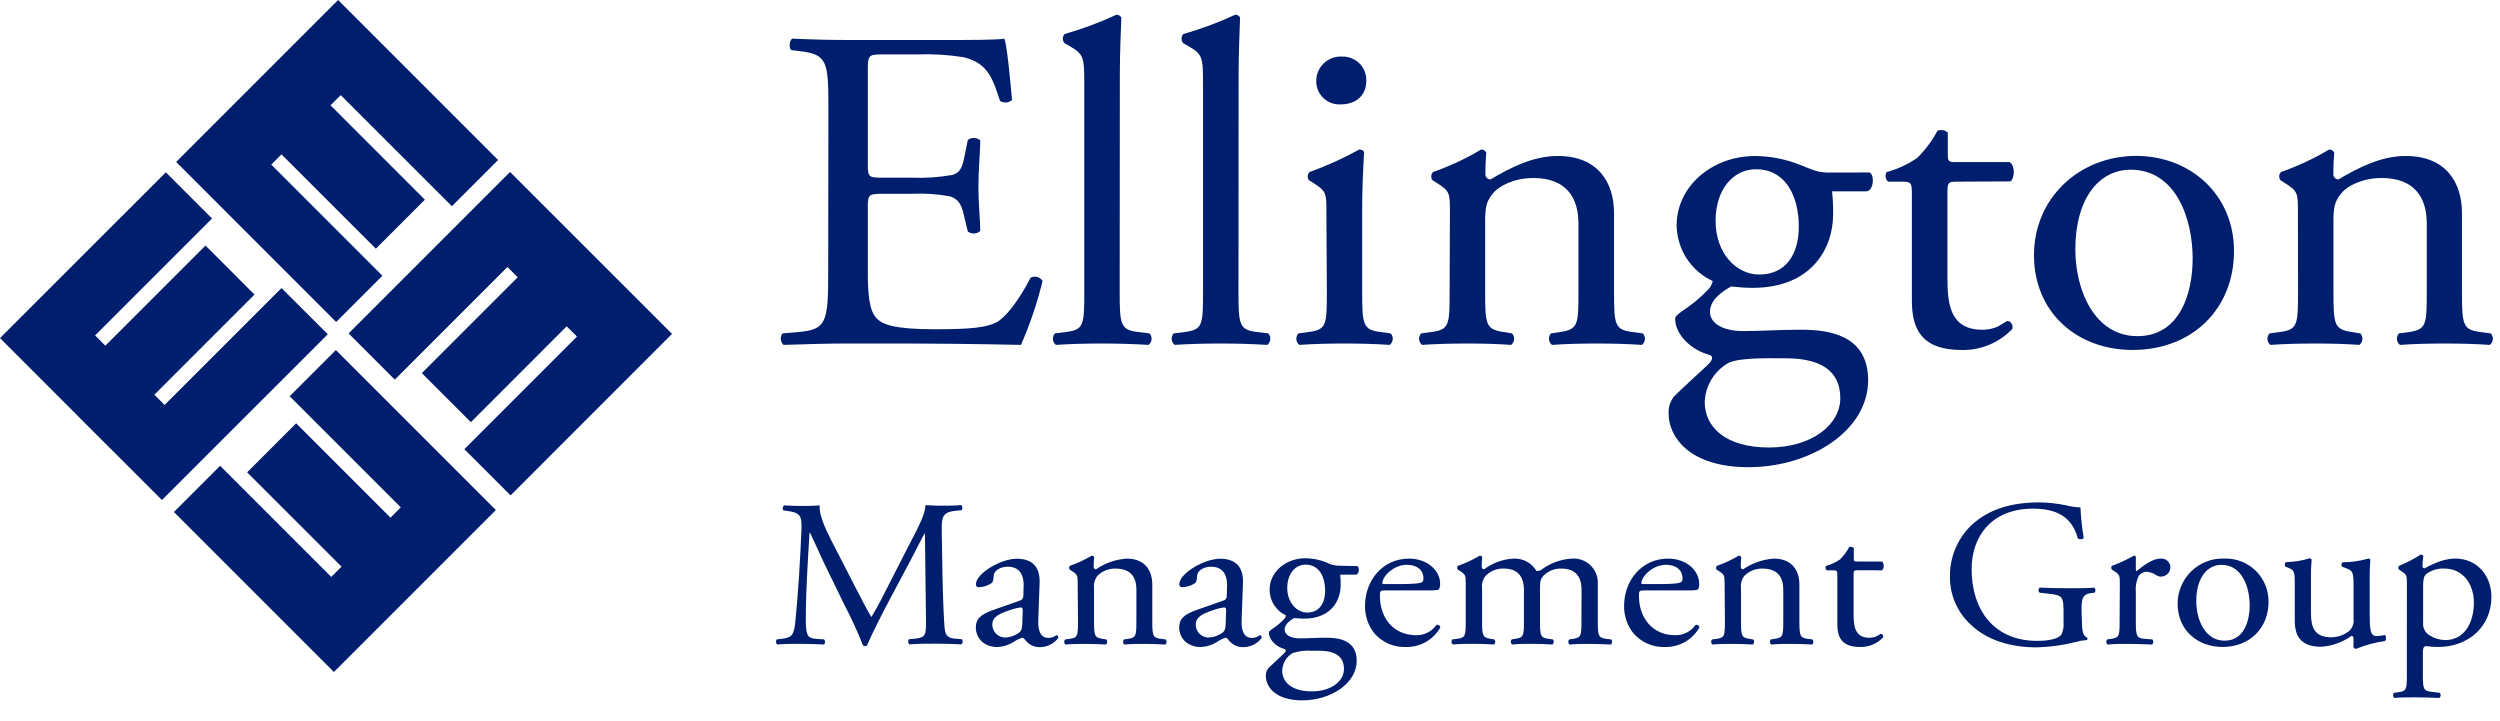
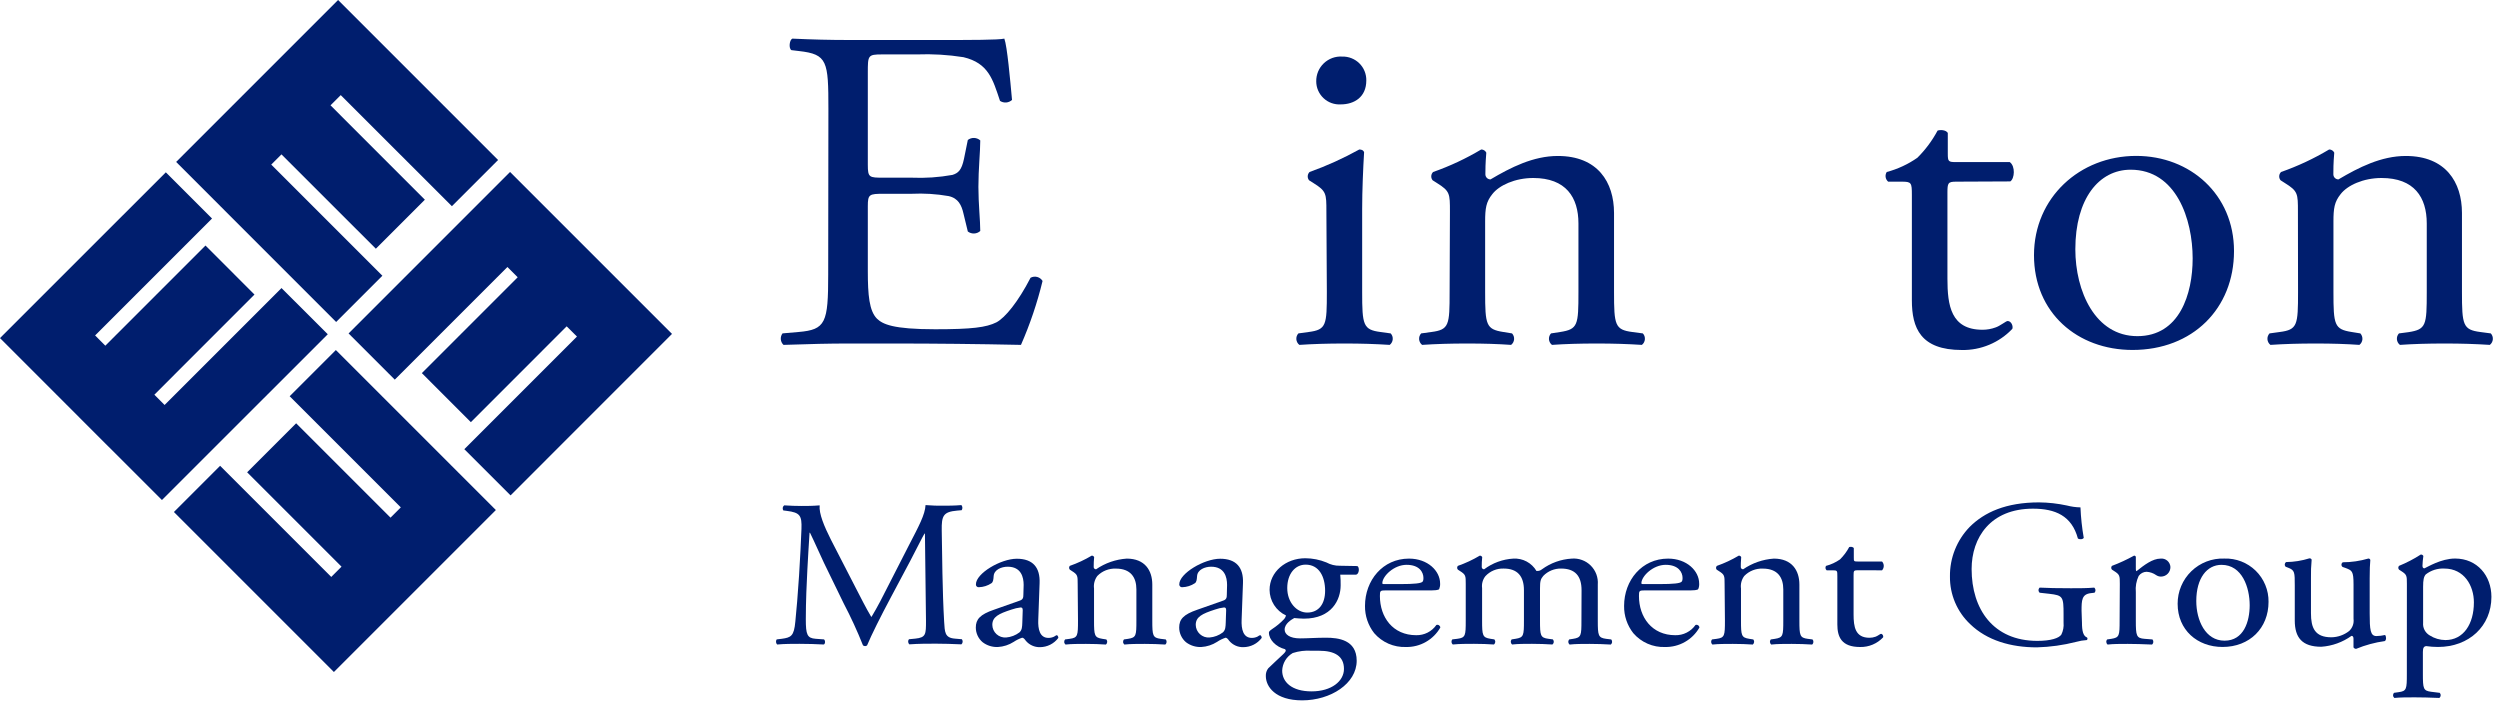
<svg xmlns="http://www.w3.org/2000/svg" width="111" height="32" viewBox="0 0 111 32" fill="none">
  <path fill-rule="evenodd" clip-rule="evenodd" d="M57.957 24.786C58.278 24.788 58.595 24.851 58.892 24.972C59.074 25.071 59.277 25.122 59.484 25.119L60.265 25.133C60.371 25.181 60.353 25.496 60.206 25.514H59.507C59.522 25.672 59.528 25.83 59.525 25.988C59.525 26.631 59.128 27.468 57.894 27.468C57.717 27.468 57.583 27.45 57.465 27.441C57.349 27.506 57.038 27.683 57.038 27.953C57.038 28.167 57.265 28.344 57.719 28.344C58.05 28.344 58.45 28.314 58.876 28.314C59.421 28.314 60.237 28.407 60.237 29.337C60.237 30.352 59.08 31.096 57.816 31.096C56.621 31.096 56.203 30.483 56.203 30.018C56.196 29.894 56.234 29.771 56.31 29.673C56.476 29.505 56.748 29.265 56.972 29.049C57.059 28.965 57.136 28.884 57.05 28.822C56.671 28.729 56.34 28.414 56.34 28.087C56.34 28.042 56.378 28.003 56.485 27.928C56.672 27.807 56.845 27.664 57 27.502C57.048 27.453 57.082 27.392 57.097 27.325C56.881 27.224 56.698 27.064 56.569 26.863C56.44 26.662 56.371 26.429 56.369 26.191C56.369 25.39 57.088 24.786 57.957 24.786ZM58.234 28.893C57.951 28.873 57.667 28.908 57.397 28.995C57.259 29.075 57.144 29.188 57.062 29.325C56.981 29.461 56.935 29.616 56.929 29.775C56.929 30.279 57.349 30.697 58.234 30.697C59.119 30.697 59.672 30.243 59.672 29.701C59.672 29.133 59.264 28.893 58.563 28.893H58.234ZM57.971 25.07C57.503 25.07 57.154 25.478 57.154 26.111C57.154 26.744 57.572 27.198 58.039 27.198C58.563 27.198 58.835 26.799 58.835 26.231C58.835 25.598 58.563 25.07 57.971 25.07Z" fill="#001E6E" />
  <path fill-rule="evenodd" clip-rule="evenodd" d="M107.481 24.622C107.505 24.619 107.529 24.624 107.549 24.635C107.57 24.647 107.587 24.665 107.597 24.686C107.576 24.828 107.563 24.971 107.558 25.115C107.558 25.181 107.576 25.235 107.645 25.235C107.772 25.181 108.384 24.799 109.006 24.799C109.988 24.799 110.619 25.562 110.619 26.501C110.619 27.794 109.628 28.725 108.248 28.725C108.069 28.725 107.89 28.712 107.713 28.686C107.626 28.706 107.576 28.752 107.576 28.947V29.925C107.576 30.585 107.597 30.669 107.946 30.715L108.325 30.762C108.339 30.778 108.35 30.797 108.357 30.817C108.364 30.837 108.367 30.858 108.365 30.88C108.363 30.901 108.357 30.922 108.347 30.94C108.337 30.959 108.324 30.976 108.307 30.989C107.84 30.971 107.558 30.962 107.218 30.962C106.878 30.962 106.576 30.962 106.31 30.989C106.294 30.976 106.28 30.959 106.27 30.94C106.26 30.922 106.254 30.901 106.252 30.88C106.251 30.858 106.253 30.837 106.26 30.817C106.267 30.797 106.278 30.778 106.292 30.762L106.494 30.733C106.855 30.687 106.864 30.594 106.864 29.925L106.866 25.925C106.866 25.562 106.866 25.514 106.605 25.349L106.517 25.292C106.496 25.269 106.484 25.239 106.484 25.208C106.484 25.177 106.496 25.147 106.517 25.124C106.853 24.987 107.176 24.819 107.481 24.622ZM108.529 25.244C108.232 25.228 107.938 25.321 107.703 25.505C107.615 25.607 107.586 25.748 107.586 26.054V27.654C107.576 27.765 107.599 27.877 107.651 27.976C107.703 28.074 107.782 28.156 107.878 28.212C108.087 28.345 108.329 28.417 108.577 28.419C109.376 28.418 109.841 27.71 109.841 26.744C109.841 26 109.405 25.244 108.529 25.244Z" fill="#001E6E" />
  <path d="M22.016 22.646L14.825 29.837L7.721 22.733L9.773 20.681L14.708 25.616L15.164 25.16L10.973 20.97L13.149 18.794L17.339 22.984L17.796 22.528L12.861 17.593L14.912 15.542L22.016 22.646Z" fill="#001E6E" />
  <path d="M102.539 24.79C102.598 24.79 102.628 24.818 102.637 24.854C102.611 25.123 102.602 25.393 102.607 25.664V27.227C102.607 27.869 102.773 28.296 103.515 28.296C103.801 28.291 104.078 28.193 104.302 28.017C104.376 27.949 104.431 27.864 104.465 27.77C104.499 27.677 104.51 27.576 104.497 27.477V25.952C104.497 25.349 104.429 25.328 104.137 25.217L104.01 25.172C103.994 25.159 103.98 25.143 103.972 25.125C103.963 25.106 103.959 25.086 103.961 25.065C103.962 25.045 103.968 25.025 103.978 25.008C103.989 24.99 104.004 24.976 104.021 24.965C104.405 24.964 104.787 24.908 105.156 24.799C105.203 24.799 105.233 24.827 105.242 24.863C105.224 25.04 105.214 25.317 105.214 25.673V27.227C105.214 27.962 105.242 28.241 105.514 28.241C105.642 28.239 105.77 28.223 105.895 28.194C105.952 28.241 105.963 28.421 105.884 28.464C105.447 28.525 105.019 28.641 104.611 28.809C104.588 28.809 104.565 28.803 104.544 28.791C104.524 28.78 104.507 28.763 104.495 28.743V28.362C104.495 28.278 104.466 28.232 104.407 28.232C104.013 28.515 103.549 28.682 103.066 28.716C102.21 28.716 101.888 28.305 101.888 27.552V26C101.888 25.412 101.888 25.319 101.598 25.208L101.48 25.162C101.467 25.148 101.456 25.131 101.45 25.113C101.444 25.094 101.442 25.074 101.443 25.055C101.445 25.035 101.451 25.016 101.461 24.999C101.471 24.982 101.484 24.968 101.5 24.956C101.853 24.952 102.203 24.896 102.539 24.79Z" fill="#001E6E" />
  <path d="M90.535 22.306C90.95 22.31 91.364 22.357 91.769 22.444C91.966 22.495 92.169 22.524 92.373 22.528C92.391 22.981 92.44 23.432 92.518 23.878C92.489 23.953 92.314 23.962 92.257 23.905C91.985 22.9 91.254 22.585 90.263 22.585C88.377 22.585 87.54 23.869 87.54 25.265C87.54 27.05 88.502 28.454 90.456 28.455C91.059 28.455 91.418 28.334 91.524 28.176C91.605 28.011 91.639 27.827 91.622 27.645V27.273C91.622 26.492 91.595 26.435 90.991 26.365L90.562 26.317C90.546 26.303 90.533 26.286 90.524 26.266C90.515 26.247 90.51 26.225 90.51 26.204C90.51 26.182 90.515 26.161 90.524 26.142C90.533 26.122 90.546 26.104 90.562 26.09C90.846 26.108 91.379 26.118 91.953 26.118C92.332 26.118 92.663 26.118 92.983 26.09C92.999 26.104 93.013 26.121 93.022 26.14C93.031 26.16 93.037 26.18 93.038 26.201C93.039 26.223 93.035 26.244 93.028 26.264C93.021 26.284 93.009 26.302 92.995 26.317L92.838 26.335C92.43 26.383 92.421 26.644 92.421 27.118L92.439 27.645C92.439 28.017 92.495 28.241 92.665 28.305C92.672 28.313 92.678 28.323 92.681 28.333C92.684 28.343 92.685 28.353 92.684 28.364C92.683 28.375 92.68 28.385 92.675 28.394C92.669 28.404 92.663 28.412 92.654 28.419C92.493 28.429 92.333 28.456 92.178 28.5C91.609 28.646 91.025 28.727 90.437 28.743C89.282 28.743 88.221 28.436 87.474 27.71C87.187 27.439 86.959 27.112 86.805 26.748C86.651 26.385 86.573 25.993 86.578 25.598C86.567 24.777 86.882 23.985 87.454 23.395C88.105 22.744 89.067 22.306 90.535 22.306Z" fill="#001E6E" />
  <path fill-rule="evenodd" clip-rule="evenodd" d="M45.146 24.808C45.863 24.808 46.187 25.199 46.158 25.895L46.099 27.515C46.081 27.942 46.167 28.323 46.553 28.323C46.637 28.323 46.721 28.304 46.797 28.269C46.845 28.241 46.893 28.203 46.922 28.203C46.952 28.203 46.99 28.26 46.99 28.323C46.895 28.45 46.772 28.553 46.63 28.625C46.489 28.696 46.332 28.733 46.174 28.734C46.053 28.737 45.934 28.712 45.825 28.662C45.716 28.613 45.619 28.538 45.543 28.446C45.504 28.389 45.445 28.314 45.386 28.314C45.252 28.358 45.125 28.421 45.007 28.5C44.798 28.634 44.557 28.712 44.309 28.727C44.064 28.738 43.822 28.663 43.628 28.514C43.533 28.434 43.457 28.334 43.405 28.221C43.353 28.109 43.326 27.986 43.326 27.863C43.326 27.5 43.51 27.284 44.134 27.071L45.273 26.669C45.42 26.622 45.438 26.537 45.438 26.399L45.45 25.97C45.45 25.628 45.341 25.162 44.74 25.162C44.468 25.162 44.136 25.292 44.118 25.58C44.107 25.73 44.097 25.841 44.02 25.895C43.855 26.005 43.663 26.066 43.465 26.072C43.447 26.075 43.429 26.073 43.412 26.068C43.395 26.062 43.379 26.053 43.366 26.04C43.353 26.028 43.343 26.013 43.337 25.996C43.331 25.979 43.329 25.961 43.331 25.943C43.331 25.46 44.429 24.809 45.146 24.808ZM45.314 26.971C45.178 26.987 45.044 27.018 44.914 27.064C44.34 27.25 44.059 27.388 44.059 27.745C44.06 27.822 44.077 27.899 44.109 27.97C44.141 28.041 44.187 28.104 44.245 28.157C44.302 28.209 44.37 28.249 44.443 28.275C44.516 28.3 44.594 28.311 44.672 28.305C44.886 28.287 45.092 28.209 45.264 28.078C45.382 27.967 45.382 27.835 45.391 27.64L45.409 27.091C45.409 26.989 45.37 26.971 45.314 26.971Z" fill="#001E6E" />
  <path fill-rule="evenodd" clip-rule="evenodd" d="M54.175 24.808C54.89 24.808 55.217 25.199 55.188 25.895L55.128 27.515C55.11 27.942 55.197 28.323 55.582 28.323C55.667 28.323 55.75 28.304 55.827 28.269C55.875 28.241 55.922 28.203 55.952 28.203C55.981 28.203 56.02 28.26 56.02 28.323C55.925 28.45 55.802 28.553 55.66 28.625C55.518 28.696 55.362 28.733 55.203 28.734C55.083 28.737 54.964 28.713 54.855 28.663C54.745 28.613 54.649 28.538 54.572 28.446C54.534 28.389 54.475 28.314 54.416 28.314C54.282 28.358 54.154 28.421 54.037 28.5C53.827 28.634 53.587 28.712 53.338 28.727C53.093 28.738 52.852 28.663 52.657 28.514C52.563 28.434 52.487 28.334 52.435 28.221C52.383 28.109 52.356 27.986 52.356 27.863C52.356 27.5 52.539 27.284 53.163 27.071L54.305 26.669C54.452 26.622 54.471 26.537 54.471 26.399L54.482 25.97C54.482 25.628 54.373 25.162 53.772 25.162C53.499 25.162 53.168 25.292 53.15 25.58C53.139 25.73 53.13 25.841 53.052 25.895C52.887 26.005 52.695 26.066 52.496 26.072C52.479 26.075 52.46 26.073 52.443 26.068C52.426 26.062 52.41 26.053 52.397 26.04C52.384 26.028 52.374 26.013 52.368 25.996C52.361 25.979 52.359 25.961 52.36 25.943C52.36 25.46 53.461 24.809 54.175 24.808ZM54.346 26.971C54.209 26.987 54.075 27.018 53.946 27.064C53.372 27.25 53.091 27.388 53.091 27.745C53.092 27.822 53.109 27.899 53.141 27.97C53.173 28.041 53.219 28.104 53.277 28.157C53.334 28.209 53.401 28.249 53.475 28.275C53.548 28.3 53.626 28.311 53.704 28.305C53.919 28.287 54.124 28.209 54.296 28.078C54.414 27.967 54.414 27.835 54.423 27.64L54.441 27.091C54.441 26.989 54.402 26.971 54.346 26.971Z" fill="#001E6E" />
  <path fill-rule="evenodd" clip-rule="evenodd" d="M74.064 24.802C74.898 24.802 75.443 25.351 75.443 25.909C75.449 25.991 75.436 26.073 75.404 26.149C75.375 26.206 75.239 26.215 74.83 26.215L73.034 26.213C72.779 26.213 72.77 26.231 72.77 26.465C72.77 27.404 73.344 28.203 74.383 28.203C74.558 28.207 74.732 28.168 74.888 28.088C75.045 28.009 75.179 27.893 75.28 27.749C75.299 27.742 75.319 27.739 75.339 27.741C75.359 27.744 75.379 27.75 75.396 27.762C75.413 27.773 75.427 27.788 75.437 27.805C75.447 27.823 75.453 27.842 75.454 27.863C75.301 28.13 75.078 28.352 74.809 28.504C74.541 28.656 74.236 28.733 73.927 28.727C73.661 28.737 73.397 28.687 73.153 28.58C72.909 28.474 72.692 28.314 72.518 28.112C72.248 27.768 72.103 27.341 72.11 26.903C72.11 25.768 72.897 24.802 74.064 24.802ZM73.957 25.078C73.394 25.078 72.888 25.58 72.877 25.886C72.877 25.907 72.877 25.934 72.945 25.934H73.635C74.356 25.934 74.569 25.895 74.647 25.841C74.676 25.823 74.706 25.784 74.706 25.664C74.706 25.403 74.519 25.078 73.957 25.078Z" fill="#001E6E" />
  <path fill-rule="evenodd" clip-rule="evenodd" d="M62.559 24.802C63.396 24.802 63.941 25.351 63.941 25.909C63.946 25.991 63.932 26.073 63.902 26.149C63.873 26.206 63.736 26.215 63.328 26.215L61.529 26.213C61.277 26.213 61.268 26.231 61.268 26.465C61.268 27.404 61.84 28.203 62.881 28.203C63.056 28.206 63.229 28.167 63.385 28.088C63.541 28.009 63.675 27.892 63.775 27.749C63.794 27.742 63.815 27.739 63.835 27.741C63.855 27.744 63.874 27.75 63.892 27.762C63.908 27.773 63.922 27.788 63.933 27.805C63.943 27.823 63.949 27.842 63.95 27.863C63.797 28.131 63.574 28.352 63.305 28.504C63.036 28.657 62.732 28.733 62.423 28.727C62.157 28.736 61.892 28.686 61.649 28.58C61.405 28.473 61.188 28.314 61.014 28.112C60.744 27.767 60.6 27.34 60.606 26.903C60.606 25.768 61.393 24.802 62.559 24.802ZM62.453 25.078C61.888 25.078 61.384 25.58 61.375 25.886C61.375 25.907 61.375 25.934 61.443 25.934H62.133C62.852 25.934 63.065 25.895 63.145 25.841C63.172 25.823 63.201 25.784 63.201 25.664C63.201 25.403 63.017 25.078 62.453 25.078Z" fill="#001E6E" />
  <path d="M82.105 24.289C82.152 24.271 82.27 24.271 82.309 24.337V24.754C82.309 24.922 82.309 24.931 82.484 24.931H83.563C83.612 24.985 83.639 25.054 83.639 25.126C83.639 25.198 83.612 25.268 83.563 25.322L82.474 25.319C82.309 25.319 82.299 25.349 82.299 25.546V27.284C82.3 27.824 82.368 28.317 83.007 28.317C83.097 28.317 83.186 28.301 83.271 28.271C83.359 28.244 83.484 28.142 83.514 28.142C83.591 28.142 83.632 28.244 83.611 28.298C83.48 28.437 83.322 28.547 83.146 28.621C82.97 28.695 82.781 28.731 82.59 28.727C81.755 28.727 81.578 28.273 81.578 27.722V25.591C81.578 25.34 81.578 25.322 81.376 25.322H81.104C81.076 25.298 81.058 25.265 81.052 25.23C81.047 25.194 81.055 25.157 81.074 25.126C81.297 25.067 81.507 24.97 81.696 24.838C81.859 24.677 81.997 24.492 82.105 24.289Z" fill="#001E6E" />
  <path fill-rule="evenodd" clip-rule="evenodd" d="M98.758 24.8C99.015 24.791 99.272 24.834 99.511 24.927C99.751 25.02 99.969 25.161 100.153 25.34C100.337 25.52 100.482 25.736 100.58 25.974C100.678 26.211 100.727 26.466 100.723 26.724C100.723 27.888 99.886 28.725 98.681 28.725C97.563 28.725 96.687 27.972 96.687 26.808C96.686 26.538 96.739 26.271 96.844 26.023C96.948 25.775 97.102 25.55 97.295 25.363C97.489 25.175 97.718 25.029 97.969 24.932C98.221 24.835 98.489 24.79 98.758 24.8ZM98.634 25.079C97.992 25.079 97.515 25.664 97.515 26.687C97.515 27.534 97.914 28.446 98.77 28.446C99.625 28.446 99.886 27.59 99.886 26.873C99.886 26.093 99.557 25.079 98.634 25.079Z" fill="#001E6E" />
  <path d="M42.687 22.426C42.713 22.458 42.728 22.497 42.73 22.538C42.732 22.579 42.721 22.619 42.698 22.653L42.494 22.671C41.882 22.726 41.802 22.898 41.813 23.554C41.831 24.541 41.841 26.261 41.92 27.602C41.95 28.055 41.938 28.319 42.397 28.355L42.708 28.382C42.733 28.416 42.745 28.457 42.742 28.5C42.738 28.542 42.718 28.581 42.687 28.609C42.29 28.591 41.89 28.579 41.552 28.579C41.214 28.579 40.774 28.579 40.375 28.609C40.344 28.58 40.325 28.541 40.322 28.499C40.318 28.457 40.331 28.415 40.357 28.382L40.638 28.355C41.115 28.307 41.114 28.16 41.114 27.563L41.067 23.692H41.047C40.978 23.794 40.611 24.539 40.416 24.902L39.551 26.528C39.113 27.347 38.676 28.221 38.501 28.65C38.489 28.663 38.473 28.673 38.456 28.679C38.439 28.686 38.421 28.688 38.403 28.686C38.387 28.686 38.37 28.683 38.355 28.677C38.34 28.671 38.326 28.661 38.315 28.65C38.062 28.015 37.776 27.394 37.459 26.789L36.586 24.995C36.382 24.566 36.177 24.087 35.964 23.654H35.944C35.905 24.232 35.876 24.77 35.846 25.31C35.817 25.85 35.778 26.705 35.778 27.497C35.778 28.178 35.837 28.334 36.216 28.362L36.586 28.389C36.654 28.446 36.642 28.593 36.575 28.616C36.245 28.598 35.867 28.586 35.497 28.586C35.186 28.586 34.836 28.586 34.505 28.616C34.476 28.586 34.459 28.547 34.455 28.506C34.451 28.465 34.462 28.423 34.485 28.389L34.712 28.362C35.118 28.305 35.254 28.25 35.313 27.599C35.372 26.984 35.419 26.465 35.478 25.557C35.526 24.784 35.567 23.994 35.585 23.481C35.605 22.896 35.526 22.757 34.934 22.683L34.78 22.664C34.756 22.629 34.747 22.585 34.754 22.543C34.761 22.501 34.784 22.463 34.818 22.438C35.109 22.456 35.342 22.465 35.585 22.465C35.828 22.465 36.071 22.465 36.393 22.438C36.354 22.8 36.597 23.377 36.899 23.974L37.999 26.111C38.226 26.547 38.437 26.975 38.68 27.384H38.698C38.961 26.948 39.204 26.476 39.447 25.988L40.355 24.212C40.792 23.366 41.074 22.85 41.094 22.426C41.423 22.453 41.627 22.453 41.822 22.453C42.065 22.453 42.385 22.453 42.687 22.426Z" fill="#001E6E" />
  <path d="M94.753 24.67C94.803 24.67 94.831 24.7 94.831 24.736V25.276C94.831 25.321 94.842 25.351 94.86 25.36C95.2 25.09 95.57 24.802 95.931 24.802C95.984 24.796 96.038 24.802 96.089 24.817C96.141 24.833 96.188 24.86 96.229 24.894C96.269 24.929 96.303 24.972 96.326 25.02C96.35 25.068 96.364 25.12 96.367 25.174C96.367 25.229 96.357 25.285 96.337 25.336C96.316 25.388 96.286 25.435 96.247 25.474C96.208 25.514 96.162 25.546 96.111 25.567C96.059 25.589 96.005 25.6 95.949 25.601C95.873 25.601 95.799 25.579 95.736 25.537C95.61 25.448 95.461 25.396 95.307 25.387C95.238 25.389 95.171 25.406 95.11 25.438C95.049 25.471 94.997 25.517 94.957 25.573C94.851 25.796 94.807 26.044 94.831 26.29V27.554C94.831 28.223 94.851 28.337 95.221 28.364L95.57 28.391C95.598 28.424 95.612 28.466 95.608 28.509C95.605 28.551 95.584 28.591 95.552 28.618C95.098 28.6 94.812 28.589 94.472 28.589C94.132 28.589 93.83 28.589 93.578 28.618C93.561 28.605 93.548 28.588 93.538 28.57C93.528 28.551 93.522 28.53 93.52 28.509C93.518 28.488 93.52 28.467 93.527 28.446C93.533 28.426 93.544 28.407 93.558 28.391L93.744 28.364C94.102 28.307 94.111 28.223 94.111 27.554L94.12 25.925C94.12 25.562 94.12 25.514 93.859 25.349L93.771 25.292C93.75 25.269 93.738 25.239 93.738 25.208C93.738 25.177 93.75 25.147 93.771 25.124C94.109 24.997 94.437 24.845 94.753 24.67Z" fill="#001E6E" />
  <path d="M48.473 24.67C48.496 24.669 48.518 24.675 48.537 24.687C48.556 24.699 48.571 24.716 48.58 24.736C48.566 24.881 48.559 25.028 48.56 25.174C48.559 25.188 48.562 25.202 48.567 25.215C48.572 25.227 48.58 25.239 48.59 25.248C48.6 25.258 48.612 25.265 48.626 25.27C48.639 25.275 48.653 25.277 48.666 25.276C49.069 24.999 49.54 24.835 50.028 24.802C50.835 24.802 51.162 25.33 51.162 25.954V27.554C51.162 28.223 51.182 28.316 51.532 28.364L51.759 28.391C51.773 28.407 51.783 28.426 51.79 28.446C51.796 28.466 51.798 28.488 51.797 28.509C51.795 28.53 51.788 28.551 51.779 28.569C51.769 28.588 51.755 28.605 51.738 28.618C51.446 28.6 51.164 28.589 50.831 28.589C50.497 28.589 50.189 28.589 49.923 28.618C49.907 28.605 49.893 28.588 49.883 28.569C49.873 28.551 49.867 28.53 49.865 28.509C49.863 28.488 49.866 28.466 49.872 28.446C49.879 28.426 49.889 28.407 49.903 28.391L50.089 28.364C50.447 28.307 50.456 28.223 50.456 27.554V26.168C50.456 25.639 50.205 25.246 49.549 25.246C49.396 25.239 49.243 25.265 49.1 25.321C48.957 25.377 48.828 25.463 48.721 25.573C48.602 25.733 48.549 25.933 48.575 26.131V27.554C48.575 28.223 48.596 28.307 48.945 28.364L49.12 28.391C49.134 28.407 49.145 28.426 49.151 28.446C49.158 28.466 49.161 28.488 49.159 28.509C49.157 28.53 49.151 28.551 49.141 28.57C49.13 28.588 49.117 28.605 49.1 28.618C48.839 28.6 48.557 28.589 48.217 28.589C47.877 28.589 47.575 28.589 47.309 28.618C47.293 28.605 47.279 28.588 47.269 28.569C47.259 28.551 47.253 28.53 47.251 28.509C47.249 28.488 47.252 28.466 47.258 28.446C47.265 28.426 47.275 28.407 47.289 28.391L47.493 28.364C47.854 28.316 47.863 28.223 47.863 27.554L47.849 25.925C47.849 25.562 47.849 25.514 47.586 25.349L47.5 25.292C47.479 25.269 47.468 25.239 47.468 25.208C47.468 25.177 47.479 25.147 47.5 25.124C47.839 25.006 48.165 24.854 48.473 24.67Z" fill="#001E6E" />
  <path d="M65.703 24.67C65.725 24.669 65.747 24.675 65.766 24.687C65.785 24.699 65.8 24.716 65.81 24.736C65.795 24.881 65.788 25.028 65.789 25.174C65.789 25.188 65.791 25.202 65.797 25.215C65.802 25.227 65.81 25.239 65.82 25.248C65.83 25.258 65.842 25.265 65.855 25.27C65.868 25.275 65.882 25.277 65.896 25.276C66.271 24.995 66.721 24.83 67.189 24.802C67.395 24.79 67.6 24.834 67.782 24.931C67.963 25.028 68.115 25.173 68.219 25.351C68.263 25.355 68.307 25.351 68.35 25.338C68.392 25.326 68.431 25.304 68.464 25.276C68.85 24.995 69.308 24.83 69.785 24.802C69.94 24.789 70.095 24.81 70.241 24.864C70.387 24.917 70.519 25.001 70.629 25.111C70.739 25.221 70.824 25.353 70.878 25.498C70.932 25.644 70.954 25.799 70.942 25.954V27.554C70.942 28.223 70.963 28.316 71.312 28.364L71.539 28.391C71.552 28.407 71.563 28.426 71.57 28.446C71.576 28.466 71.579 28.488 71.577 28.509C71.575 28.53 71.568 28.551 71.558 28.569C71.548 28.588 71.535 28.605 71.518 28.618C71.198 28.6 70.917 28.589 70.577 28.589C70.237 28.589 69.964 28.589 69.692 28.618C69.675 28.605 69.662 28.588 69.652 28.569C69.642 28.551 69.635 28.53 69.634 28.509C69.632 28.488 69.634 28.466 69.641 28.446C69.647 28.426 69.658 28.407 69.671 28.391L69.846 28.364C70.207 28.307 70.216 28.223 70.216 27.554L70.221 26.204C70.221 25.571 69.93 25.244 69.313 25.244C69.166 25.241 69.019 25.269 68.883 25.325C68.747 25.381 68.623 25.465 68.521 25.571C68.405 25.709 68.376 25.798 68.376 26.129V27.552C68.376 28.221 68.394 28.314 68.746 28.362L68.948 28.389C68.962 28.405 68.972 28.424 68.979 28.444C68.986 28.464 68.988 28.485 68.986 28.506C68.985 28.527 68.979 28.548 68.969 28.567C68.959 28.585 68.946 28.602 68.929 28.616C68.637 28.598 68.355 28.586 68.022 28.586C67.688 28.586 67.409 28.586 67.137 28.616C67.121 28.602 67.107 28.585 67.097 28.567C67.088 28.548 67.082 28.527 67.08 28.506C67.079 28.485 67.081 28.464 67.088 28.444C67.094 28.424 67.105 28.405 67.119 28.389L67.293 28.362C67.652 28.305 67.663 28.221 67.663 27.552V26.204C67.663 25.58 67.371 25.244 66.767 25.244C66.615 25.238 66.464 25.265 66.323 25.323C66.183 25.381 66.056 25.469 65.953 25.58C65.894 25.654 65.85 25.739 65.825 25.83C65.799 25.922 65.793 26.017 65.805 26.111V27.552C65.805 28.221 65.826 28.305 66.175 28.362L66.35 28.389C66.364 28.405 66.374 28.424 66.381 28.444C66.388 28.464 66.39 28.485 66.389 28.506C66.387 28.527 66.381 28.548 66.371 28.567C66.361 28.585 66.348 28.602 66.332 28.616C66.069 28.598 65.787 28.586 65.447 28.586C65.106 28.586 64.805 28.586 64.503 28.616C64.47 28.588 64.45 28.549 64.446 28.507C64.442 28.464 64.455 28.422 64.482 28.389L64.709 28.362C65.07 28.314 65.079 28.221 65.079 27.552V25.925C65.079 25.562 65.079 25.514 64.816 25.349L64.73 25.292C64.709 25.269 64.697 25.239 64.697 25.208C64.697 25.177 64.709 25.147 64.73 25.124C65.069 25.006 65.395 24.854 65.703 24.67Z" fill="#001E6E" />
  <path d="M77.202 24.67C77.225 24.669 77.247 24.675 77.266 24.687C77.285 24.698 77.3 24.715 77.309 24.736C77.291 24.949 77.291 25.09 77.291 25.174C77.29 25.188 77.293 25.202 77.298 25.215C77.303 25.227 77.311 25.239 77.321 25.249C77.331 25.258 77.344 25.266 77.357 25.27C77.37 25.275 77.384 25.277 77.397 25.276C77.8 24.999 78.271 24.835 78.759 24.802C79.564 24.802 79.893 25.33 79.893 25.954V27.554C79.893 28.223 79.914 28.316 80.263 28.364L80.476 28.391C80.49 28.407 80.501 28.426 80.508 28.446C80.514 28.466 80.517 28.487 80.515 28.508C80.513 28.53 80.507 28.55 80.498 28.569C80.488 28.588 80.475 28.605 80.458 28.618C80.166 28.6 79.884 28.589 79.551 28.589C79.217 28.589 78.909 28.589 78.643 28.618C78.627 28.605 78.613 28.588 78.603 28.569C78.594 28.55 78.588 28.53 78.586 28.508C78.585 28.487 78.587 28.466 78.594 28.446C78.6 28.426 78.611 28.407 78.625 28.391L78.809 28.364C79.169 28.307 79.178 28.223 79.178 27.554V26.168C79.178 25.639 78.927 25.246 78.271 25.246C78.118 25.239 77.965 25.265 77.823 25.321C77.68 25.377 77.552 25.463 77.445 25.573C77.325 25.733 77.273 25.933 77.3 26.131V27.554C77.3 28.223 77.318 28.307 77.67 28.364L77.844 28.391C77.858 28.407 77.869 28.426 77.875 28.446C77.882 28.467 77.884 28.488 77.882 28.509C77.88 28.53 77.874 28.551 77.864 28.569C77.854 28.588 77.84 28.605 77.824 28.618C77.561 28.6 77.279 28.589 76.939 28.589C76.599 28.589 76.297 28.589 76.031 28.618C76.015 28.605 76.002 28.588 75.992 28.569C75.982 28.55 75.976 28.53 75.974 28.508C75.973 28.487 75.975 28.466 75.982 28.446C75.989 28.426 75.999 28.407 76.013 28.391L76.218 28.364C76.576 28.316 76.587 28.223 76.587 27.554L76.572 25.925C76.572 25.562 76.572 25.514 76.308 25.349L76.22 25.292C76.2 25.268 76.19 25.237 76.192 25.206C76.194 25.174 76.208 25.145 76.231 25.124C76.569 25.005 76.894 24.853 77.202 24.67Z" fill="#001E6E" />
  <path d="M9.414 9.702L4.223 14.893L4.676 15.349L9.123 10.902L11.299 13.078L6.854 17.525L7.308 17.981L12.499 12.79L14.553 14.841L7.19 22.201L5.139 20.15L4.683 19.697L0 15.011L7.363 7.651L9.414 9.702Z" fill="#001E6E" />
  <path d="M29.837 14.825L22.669 21.995L20.616 19.944L25.617 14.943L25.16 14.489L20.906 18.744L18.73 16.566L22.985 12.311L22.529 11.855L17.528 16.856L15.477 14.805L22.646 7.635L29.837 14.825Z" fill="#001E6E" />
-   <path fill-rule="evenodd" clip-rule="evenodd" d="M77.924 6.927C78.624 6.933 79.317 7.072 79.966 7.335C80.647 7.621 80.799 7.662 81.268 7.662L83.009 7.658C83.236 7.76 83.201 8.454 82.882 8.495H81.345C81.381 8.841 81.396 9.189 81.389 9.536C81.389 10.943 80.513 12.781 77.801 12.781C77.418 12.781 77.121 12.74 76.862 12.72C76.606 12.863 75.923 13.251 75.923 13.843C75.923 14.313 76.415 14.7 77.418 14.7C78.144 14.7 79.017 14.639 79.957 14.639C81.153 14.639 82.945 14.844 82.945 16.885C82.945 19.111 80.406 20.743 77.631 20.743C75.006 20.743 74.087 19.395 74.087 18.374C74.068 18.103 74.149 17.834 74.314 17.618C74.677 17.251 75.274 16.711 75.764 16.257C75.957 16.073 76.127 15.889 75.936 15.767C75.104 15.563 74.377 14.859 74.377 14.154C74.378 14.052 74.464 13.97 74.698 13.807C75.11 13.537 75.49 13.222 75.832 12.867C75.939 12.761 76.013 12.626 76.045 12.479C75.573 12.26 75.172 11.913 74.888 11.476C74.605 11.039 74.451 10.531 74.443 10.011C74.443 8.254 76.032 6.927 77.924 6.927ZM78.548 15.905C77.867 15.905 77.012 15.946 76.712 16.132C76.412 16.309 76.16 16.559 75.981 16.859C75.802 17.159 75.702 17.499 75.689 17.848C75.689 18.95 76.597 19.869 78.548 19.869C80.449 19.869 81.709 18.848 81.709 17.684C81.709 16.439 80.812 15.908 79.274 15.908L78.548 15.905ZM77.965 7.515C76.942 7.515 76.172 8.422 76.172 9.802C76.172 11.252 77.091 12.189 78.114 12.189C79.274 12.189 79.866 11.313 79.866 10.067C79.866 8.679 79.267 7.515 77.965 7.515Z" fill="#001E6E" />
  <path d="M86.028 5.799C86.135 5.758 86.391 5.759 86.482 5.901V6.809C86.482 7.177 86.503 7.197 86.866 7.197H89.234C89.491 7.381 89.448 7.932 89.257 8.055L86.852 8.066C86.489 8.066 86.466 8.127 86.466 8.556V12.372C86.466 13.557 86.616 14.641 88.025 14.641C88.222 14.641 88.417 14.607 88.601 14.539C88.794 14.478 89.071 14.253 89.135 14.253C89.305 14.253 89.391 14.48 89.348 14.601C89.06 14.904 88.712 15.145 88.326 15.306C87.94 15.468 87.525 15.548 87.106 15.54C85.271 15.54 84.887 14.56 84.887 13.334V8.658C84.887 8.107 84.867 8.066 84.433 8.066H83.834C83.774 8.014 83.734 7.942 83.722 7.864C83.71 7.785 83.728 7.704 83.771 7.637C84.258 7.507 84.719 7.293 85.132 7.004C85.489 6.649 85.791 6.243 86.028 5.799Z" fill="#001E6E" />
  <path fill-rule="evenodd" clip-rule="evenodd" d="M94.847 6.922C97.248 6.922 99.19 8.638 99.19 11.147C99.19 13.7 97.354 15.538 94.686 15.538C92.231 15.538 90.309 13.883 90.309 11.331C90.309 8.778 92.338 6.922 94.847 6.922ZM94.6 7.535C93.191 7.535 92.145 8.822 92.145 11.068C92.145 12.924 93.021 14.925 94.899 14.925C96.778 14.925 97.354 13.046 97.354 11.474C97.354 9.74 96.628 7.535 94.6 7.535Z" fill="#001E6E" />
-   <path d="M49.573 0.653C49.617 0.653 49.66 0.664 49.697 0.685C49.735 0.707 49.766 0.738 49.787 0.776C49.764 1.389 49.721 2.41 49.721 3.308L49.714 12.965C49.714 14.435 49.757 14.639 50.526 14.741L51.039 14.803C51.072 14.838 51.097 14.88 51.112 14.925C51.128 14.971 51.134 15.019 51.13 15.067C51.126 15.115 51.112 15.162 51.089 15.204C51.066 15.247 51.034 15.284 50.996 15.313C50.29 15.272 49.673 15.252 48.924 15.252C48.176 15.252 47.515 15.272 46.882 15.313C46.844 15.284 46.813 15.247 46.789 15.204C46.767 15.162 46.753 15.115 46.749 15.067C46.745 15.019 46.75 14.971 46.766 14.925C46.782 14.88 46.807 14.838 46.839 14.803L47.332 14.741C48.121 14.639 48.142 14.435 48.142 12.965V3.737C48.142 2.532 48.121 2.41 47.481 2.042L47.268 1.92C47.217 1.864 47.189 1.791 47.189 1.715C47.189 1.64 47.217 1.567 47.268 1.511C48.058 1.286 48.829 0.999 49.573 0.653Z" fill="#001E6E" />
-   <path d="M54.845 0.653C54.888 0.651 54.931 0.662 54.969 0.683C55.007 0.705 55.038 0.737 55.058 0.776C55.038 1.389 54.995 2.41 54.995 3.308L54.988 12.965C54.988 14.435 55.031 14.639 55.798 14.742L56.31 14.803C56.343 14.838 56.368 14.88 56.384 14.925C56.399 14.971 56.405 15.019 56.401 15.067C56.397 15.115 56.383 15.162 56.36 15.204C56.337 15.247 56.305 15.284 56.267 15.313C55.564 15.272 54.944 15.252 54.198 15.252C53.452 15.252 52.789 15.272 52.156 15.313C52.118 15.284 52.086 15.247 52.063 15.204C52.04 15.162 52.026 15.115 52.022 15.067C52.018 15.019 52.024 14.971 52.04 14.925C52.055 14.88 52.08 14.838 52.113 14.803L52.603 14.742C53.393 14.639 53.415 14.435 53.415 12.965V3.737C53.415 2.532 53.392 2.41 52.753 2.042L52.539 1.92C52.488 1.864 52.46 1.791 52.46 1.715C52.46 1.64 52.488 1.567 52.539 1.511C53.329 1.286 54.1 0.999 54.845 0.653Z" fill="#001E6E" />
  <path d="M60.353 6.637C60.46 6.637 60.544 6.678 60.566 6.759C60.523 7.474 60.48 8.454 60.48 9.291V12.965C60.48 14.435 60.523 14.639 61.293 14.741L61.746 14.803C61.779 14.838 61.804 14.88 61.82 14.925C61.835 14.971 61.842 15.019 61.837 15.067C61.833 15.115 61.819 15.162 61.796 15.204C61.773 15.247 61.742 15.284 61.703 15.313C61.064 15.272 60.444 15.252 59.698 15.252C58.951 15.252 58.288 15.272 57.692 15.313C57.654 15.284 57.622 15.247 57.599 15.204C57.576 15.162 57.562 15.115 57.558 15.067C57.554 15.019 57.56 14.971 57.575 14.925C57.591 14.88 57.616 14.838 57.649 14.803L58.103 14.741C58.892 14.639 58.912 14.435 58.912 12.965L58.892 9.393C58.892 8.597 58.892 8.486 58.316 8.127L58.123 8.005C58.08 7.952 58.059 7.885 58.063 7.817C58.067 7.749 58.096 7.685 58.145 7.637C58.907 7.364 59.645 7.029 60.353 6.637Z" fill="#001E6E" />
  <path d="M65.766 6.637C65.813 6.636 65.86 6.649 65.9 6.675C65.94 6.7 65.972 6.736 65.992 6.78C65.952 7.249 65.951 7.556 65.951 7.739C65.951 7.8 65.975 7.857 66.018 7.9C66.06 7.942 66.118 7.966 66.178 7.966C67.075 7.435 68.078 6.925 69.167 6.925C70.939 6.925 71.662 8.089 71.663 9.457V12.965C71.663 14.435 71.703 14.639 72.472 14.741L72.942 14.803C72.975 14.838 73 14.88 73.016 14.925C73.031 14.971 73.037 15.019 73.033 15.067C73.029 15.115 73.015 15.162 72.992 15.204C72.969 15.247 72.937 15.284 72.899 15.313C72.259 15.272 71.64 15.252 70.893 15.252C70.147 15.252 69.484 15.272 68.908 15.313C68.87 15.284 68.838 15.247 68.815 15.204C68.792 15.162 68.778 15.115 68.774 15.067C68.77 15.019 68.776 14.971 68.792 14.925C68.807 14.88 68.832 14.838 68.865 14.803L69.271 14.741C70.061 14.619 70.083 14.435 70.083 12.965V9.922C70.083 8.76 69.527 7.903 68.075 7.903C67.265 7.903 66.56 8.23 66.26 8.618C65.981 8.965 65.94 9.251 65.94 9.843V12.965C65.94 14.435 65.981 14.619 66.75 14.741L67.134 14.803C67.167 14.838 67.192 14.88 67.208 14.925C67.223 14.97 67.23 15.019 67.226 15.067C67.222 15.115 67.208 15.162 67.185 15.204C67.162 15.246 67.131 15.284 67.093 15.313C66.516 15.272 65.897 15.252 65.148 15.252C64.4 15.252 63.742 15.272 63.142 15.313C63.104 15.284 63.073 15.247 63.05 15.204C63.027 15.162 63.013 15.115 63.009 15.067C63.005 15.019 63.011 14.971 63.026 14.925C63.042 14.88 63.067 14.838 63.099 14.803L63.553 14.741C64.343 14.639 64.363 14.435 64.363 12.965L64.377 9.393C64.377 8.597 64.377 8.486 63.801 8.127L63.61 8.005C63.566 7.952 63.544 7.885 63.548 7.817C63.552 7.749 63.581 7.685 63.63 7.637C64.374 7.376 65.089 7.041 65.766 6.637Z" fill="#001E6E" />
  <path d="M103.414 6.637C103.462 6.636 103.509 6.649 103.549 6.675C103.589 6.7 103.621 6.736 103.641 6.78C103.6 7.249 103.601 7.556 103.601 7.739C103.601 7.8 103.624 7.857 103.667 7.9C103.71 7.942 103.767 7.966 103.827 7.966C104.724 7.435 105.727 6.925 106.816 6.925C108.588 6.925 109.311 8.089 109.311 9.457V12.965C109.311 14.435 109.355 14.639 110.122 14.741L110.591 14.803C110.624 14.838 110.649 14.88 110.664 14.925C110.68 14.971 110.686 15.019 110.682 15.067C110.678 15.115 110.664 15.162 110.641 15.204C110.618 15.247 110.586 15.284 110.548 15.313C109.908 15.272 109.289 15.252 108.542 15.252C107.796 15.252 107.133 15.272 106.557 15.313C106.519 15.284 106.487 15.247 106.464 15.204C106.441 15.162 106.427 15.115 106.423 15.067C106.419 15.019 106.425 14.971 106.44 14.925C106.456 14.88 106.481 14.838 106.514 14.803L106.936 14.748C107.725 14.626 107.748 14.442 107.748 12.972V9.922C107.748 8.76 107.192 7.903 105.74 7.903C104.93 7.903 104.224 8.23 103.925 8.618C103.646 8.965 103.605 9.251 103.605 9.843V12.965C103.605 14.435 103.646 14.619 104.415 14.741L104.799 14.803C104.831 14.838 104.857 14.88 104.872 14.925C104.888 14.97 104.894 15.019 104.891 15.067C104.887 15.115 104.873 15.162 104.85 15.204C104.827 15.246 104.796 15.284 104.758 15.313C104.181 15.272 103.562 15.252 102.815 15.252C102.069 15.252 101.406 15.272 100.807 15.313C100.769 15.284 100.738 15.246 100.715 15.204C100.692 15.162 100.678 15.115 100.675 15.067C100.671 15.019 100.677 14.97 100.693 14.925C100.709 14.88 100.734 14.838 100.767 14.803L101.22 14.741C102.01 14.639 102.033 14.435 102.033 12.965L102.028 9.393C102.028 8.597 102.028 8.486 101.449 8.127L101.259 8.005C101.215 7.952 101.193 7.885 101.197 7.817C101.201 7.749 101.23 7.685 101.279 7.637C102.023 7.376 102.738 7.041 103.414 6.637Z" fill="#001E6E" />
  <path d="M44.593 1.715C44.72 2.062 44.85 3.53 44.934 4.438C44.862 4.503 44.771 4.543 44.674 4.551C44.577 4.558 44.481 4.533 44.4 4.479C44.08 3.519 43.888 2.804 42.778 2.539C42.094 2.431 41.401 2.39 40.709 2.416H39.17C38.531 2.416 38.531 2.457 38.531 3.233V7.317C38.531 7.889 38.594 7.889 39.236 7.889H40.473C41.081 7.915 41.689 7.874 42.288 7.766C42.544 7.685 42.694 7.562 42.801 7.052L42.971 6.215C43.051 6.153 43.15 6.121 43.251 6.125C43.352 6.129 43.449 6.167 43.524 6.235C43.524 6.725 43.441 7.521 43.441 8.297C43.441 9.032 43.524 9.808 43.524 10.255C43.45 10.324 43.353 10.363 43.252 10.367C43.151 10.372 43.051 10.34 42.971 10.278L42.778 9.482C42.694 9.114 42.551 8.801 42.118 8.706C41.575 8.611 41.023 8.577 40.473 8.604H39.236C38.594 8.604 38.531 8.624 38.531 9.155V12.025C38.531 13.108 38.594 13.802 38.937 14.149C39.193 14.394 39.64 14.619 41.519 14.619C43.164 14.619 43.788 14.537 44.241 14.312C44.627 14.108 45.204 13.405 45.757 12.332C45.847 12.283 45.953 12.271 46.052 12.297C46.151 12.324 46.237 12.387 46.29 12.475C46.054 13.447 45.733 14.397 45.331 15.313C43.409 15.272 41.51 15.252 39.611 15.252H37.689C36.781 15.252 36.046 15.272 34.787 15.313C34.718 15.248 34.676 15.16 34.668 15.066C34.66 14.972 34.687 14.878 34.744 14.802L35.449 14.741C36.665 14.639 36.772 14.333 36.772 12.189L36.781 4.839C36.781 2.716 36.738 2.409 35.479 2.267L35.138 2.226C35.009 2.144 35.052 1.772 35.179 1.715C36.087 1.756 36.824 1.776 37.698 1.776H41.712C43.073 1.776 44.337 1.776 44.593 1.715Z" fill="#001E6E" />
  <path d="M22.115 7.104L20.064 9.155L15.129 4.223L14.675 4.676L18.864 8.867L16.688 11.043L12.497 6.854L12.043 7.308L16.978 12.243L14.925 14.296L7.821 7.19L15.011 0L22.115 7.104Z" fill="#001E6E" />
  <path d="M59.596 2.512C59.736 2.508 59.876 2.533 60.007 2.585C60.138 2.637 60.257 2.715 60.357 2.814C60.457 2.913 60.536 3.032 60.588 3.162C60.641 3.293 60.667 3.433 60.664 3.574C60.664 4.309 60.131 4.635 59.53 4.635C59.39 4.644 59.251 4.623 59.119 4.576C58.988 4.529 58.867 4.455 58.766 4.359C58.664 4.264 58.582 4.148 58.526 4.02C58.47 3.892 58.441 3.754 58.441 3.614C58.438 3.464 58.467 3.316 58.524 3.177C58.582 3.039 58.668 2.914 58.777 2.81C58.885 2.707 59.014 2.627 59.155 2.575C59.296 2.524 59.446 2.502 59.596 2.512Z" fill="#001E6E" />
</svg>